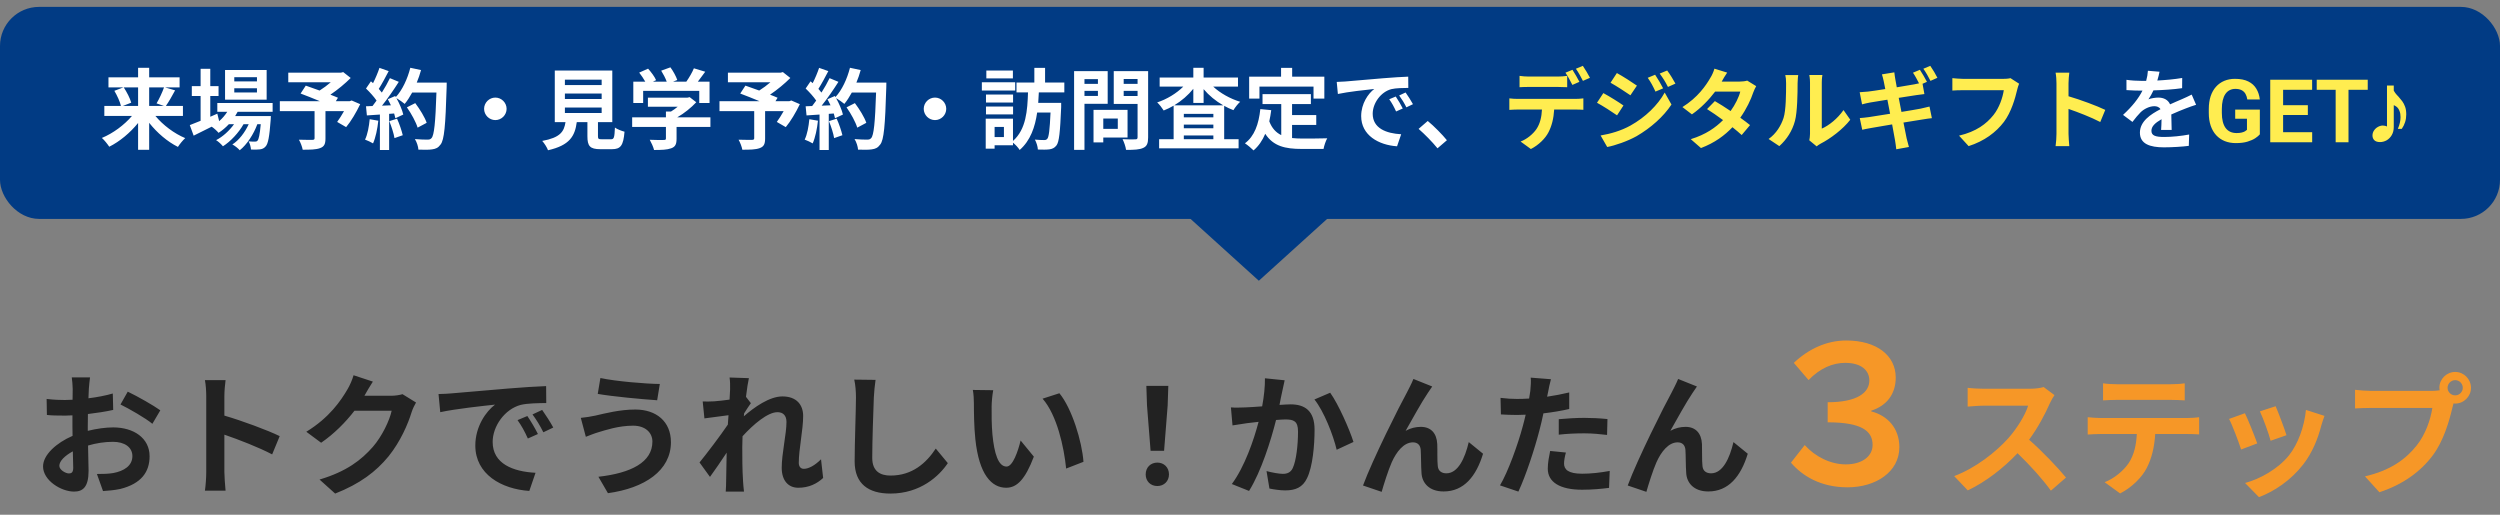
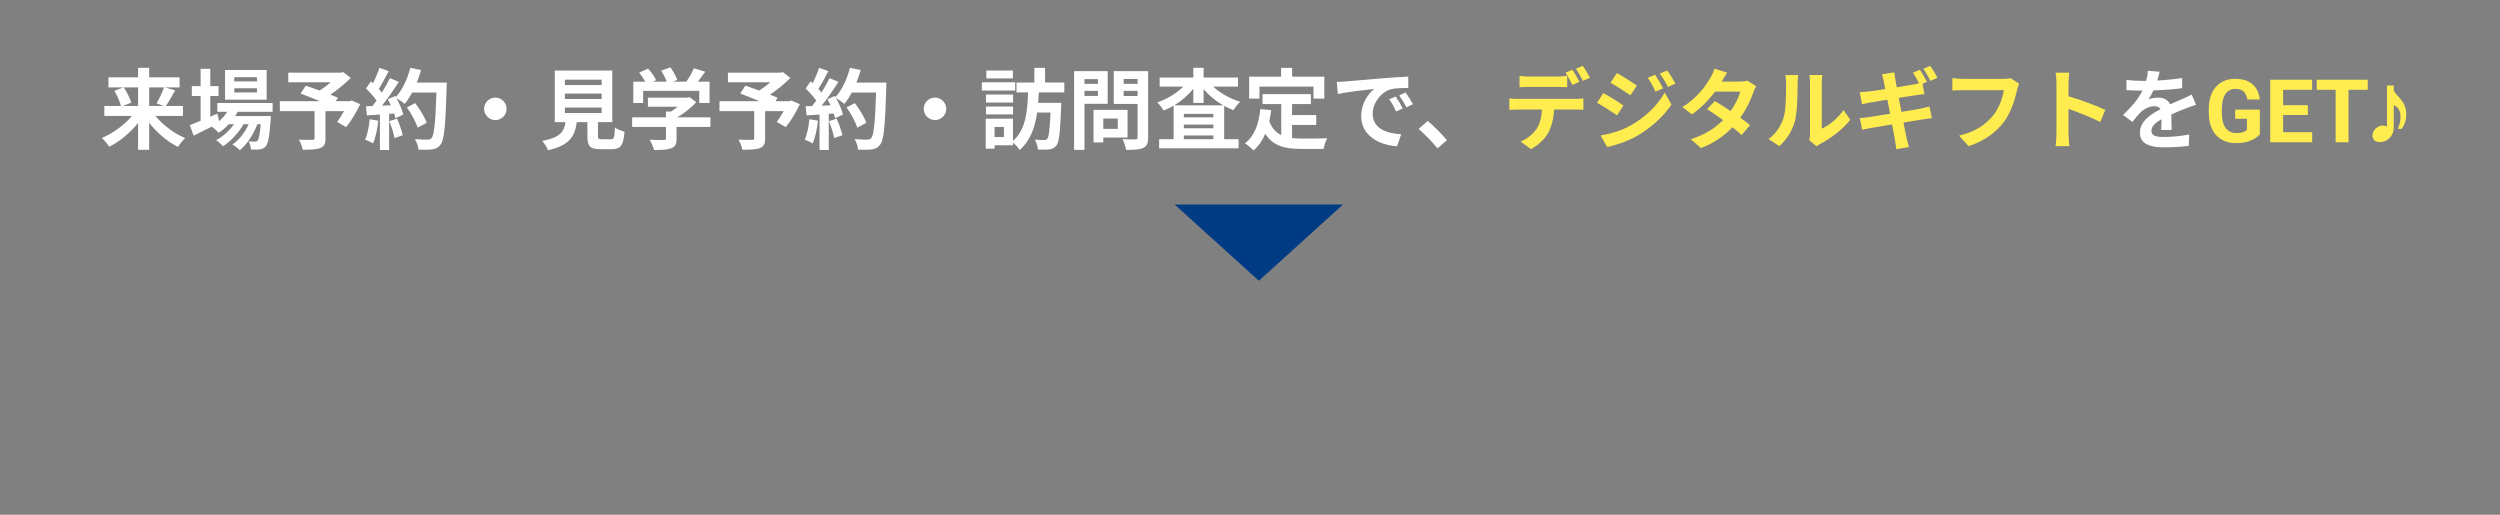
<svg xmlns="http://www.w3.org/2000/svg" width="340" height="70" viewBox="0 0 340 70" fill="none">
  <rect x="0" y="0" width="340" height="70" fill="#808080" stroke="none" />
-   <path d="M12.245 51.322C12.191 51.645 12.119 52.419 12.083 52.888C12.065 53.283 12.047 53.715 12.029 54.166C13.217 54.022 14.405 53.788 15.341 53.517L15.395 55.749C14.369 55.983 13.127 56.163 11.957 56.307C11.939 56.847 11.939 57.406 11.939 57.928C11.939 58.144 11.939 58.359 11.939 58.593C13.163 58.288 14.405 58.126 15.395 58.126C18.167 58.126 20.345 59.566 20.345 62.05C20.345 64.174 19.229 65.775 16.367 66.496C15.539 66.675 14.747 66.73 14.009 66.784L13.181 64.462C13.991 64.462 14.765 64.444 15.395 64.335C16.853 64.066 18.005 63.346 18.005 62.032C18.005 60.807 16.925 60.087 15.359 60.087C14.243 60.087 13.073 60.267 11.975 60.592C12.011 62.014 12.047 63.417 12.047 64.029C12.047 66.261 11.255 66.856 10.067 66.856C8.321 66.856 5.855 65.344 5.855 63.435C5.855 61.87 7.655 60.231 9.869 59.278C9.851 58.846 9.851 58.413 9.851 57.999C9.851 57.495 9.851 56.992 9.851 56.487C9.509 56.505 9.185 56.523 8.897 56.523C7.691 56.523 6.989 56.505 6.377 56.434L6.341 54.255C7.403 54.382 8.177 54.4 8.825 54.4C9.149 54.4 9.509 54.382 9.869 54.364C9.887 53.733 9.887 53.212 9.887 52.906C9.887 52.528 9.815 51.645 9.761 51.322H12.245ZM17.375 53.266C18.761 53.931 20.849 55.12 21.803 55.803L20.723 57.639C19.859 56.901 17.501 55.551 16.385 55.011L17.375 53.266ZM8.069 63.346C8.069 63.904 8.915 64.389 9.383 64.389C9.707 64.389 9.959 64.246 9.959 63.633C9.959 63.184 9.941 62.355 9.905 61.383C8.807 61.977 8.069 62.715 8.069 63.346ZM28.049 64.21V53.859C28.049 53.23 27.995 52.33 27.869 51.7H30.677C30.605 52.33 30.515 53.121 30.515 53.859V56.523C32.927 57.225 36.383 58.504 38.039 59.313L37.013 61.797C35.159 60.825 32.459 59.782 30.515 59.115V64.21C30.515 64.731 30.605 65.992 30.677 66.73H27.869C27.977 66.01 28.049 64.93 28.049 64.21ZM50.711 51.898C50.297 52.528 49.829 53.337 49.613 53.733C49.595 53.77 49.577 53.788 49.559 53.824H53.177C53.735 53.824 54.329 53.733 54.743 53.608L56.579 54.742C56.381 55.084 56.129 55.587 55.985 56.038C55.499 57.639 54.473 60.033 52.853 62.05C51.143 64.138 48.965 65.793 45.581 67.126L43.457 65.218C47.147 64.12 49.145 62.553 50.711 60.772C51.935 59.367 52.979 57.208 53.267 55.858H48.209C47.003 57.423 45.437 59.008 43.673 60.214L41.657 58.719C44.807 56.794 46.373 54.471 47.273 52.923C47.543 52.474 47.921 51.645 48.083 51.033L50.711 51.898ZM59.639 53.59C60.359 53.572 61.061 53.535 61.403 53.499C62.915 53.373 65.885 53.103 69.179 52.834C71.033 52.672 72.995 52.563 74.273 52.51L74.291 54.813C73.319 54.831 71.771 54.831 70.817 55.066C68.639 55.642 67.001 57.964 67.001 60.105C67.001 63.075 69.773 64.138 72.833 64.299L71.987 66.766C68.207 66.513 64.643 64.498 64.643 60.592C64.643 57.999 66.101 55.947 67.325 55.029C65.633 55.209 61.961 55.605 59.873 56.056L59.639 53.59ZM71.717 56.578C72.167 57.225 72.815 58.324 73.157 59.026L71.789 59.638C71.339 58.648 70.961 57.946 70.385 57.136L71.717 56.578ZM73.733 55.749C74.183 56.38 74.867 57.441 75.245 58.144L73.895 58.791C73.409 57.819 72.995 57.154 72.419 56.361L73.733 55.749ZM88.727 60.051C88.727 58.864 87.791 57.892 86.099 57.892C84.119 57.892 82.337 58.504 81.419 58.773C80.897 58.917 80.195 59.206 79.673 59.404L78.989 56.83C79.601 56.776 80.375 56.65 80.969 56.523C82.283 56.218 84.299 55.696 86.405 55.696C89.249 55.696 91.247 57.316 91.247 60.142C91.247 63.993 87.683 66.388 82.679 67.072L81.383 64.84C85.847 64.335 88.727 62.859 88.727 60.051ZM81.653 51.411C83.741 51.861 87.827 52.203 89.735 52.221L89.375 54.435C87.269 54.291 83.363 53.931 81.293 53.572L81.653 51.411ZM99.293 52.959C99.293 52.438 99.311 51.898 99.221 51.34L101.849 51.429C101.741 51.934 101.579 52.852 101.453 53.968L102.119 54.831C101.867 55.156 101.507 55.749 101.201 56.218C101.183 56.343 101.183 56.469 101.165 56.614C102.587 55.371 104.657 53.913 106.403 53.913C108.347 53.913 109.229 55.066 109.229 56.578C109.229 58.45 108.635 61.096 108.635 62.95C108.635 63.417 108.869 63.76 109.319 63.76C109.985 63.76 110.831 63.291 111.659 62.464L111.947 65.001C111.119 65.775 110.021 66.334 108.563 66.334C107.213 66.334 106.313 65.362 106.313 63.615C106.313 61.672 106.961 59.026 106.961 57.388C106.961 56.505 106.493 56.056 105.737 56.056C104.405 56.056 102.461 57.712 100.985 59.331C100.967 59.836 100.949 60.322 100.949 60.789C100.949 62.266 100.949 63.778 101.057 65.469C101.075 65.793 101.129 66.442 101.183 66.856H98.699C98.735 66.442 98.753 65.811 98.753 65.523C98.789 64.12 98.807 63.075 98.825 61.563C98.069 62.697 97.187 64.011 96.557 64.858L95.135 62.895C96.161 61.636 97.961 59.26 98.987 57.748C99.023 57.334 99.059 56.901 99.077 56.469C98.195 56.578 96.809 56.758 95.801 56.901L95.567 54.597C96.089 54.615 96.503 54.615 97.133 54.58C97.655 54.544 98.447 54.453 99.221 54.346C99.257 53.661 99.293 53.157 99.293 52.959ZM119.075 51.663C118.967 52.419 118.877 53.337 118.841 54.057C118.769 56.002 118.625 60.033 118.625 62.266C118.625 64.084 119.705 64.677 121.109 64.677C124.079 64.677 125.969 62.968 127.265 61.005L128.903 62.986C127.751 64.713 125.195 67.126 121.091 67.126C118.139 67.126 116.231 65.829 116.231 62.752C116.231 60.34 116.411 55.605 116.411 54.057C116.411 53.212 116.339 52.347 116.177 51.627L119.075 51.663ZM135.077 53.068C134.951 53.715 134.861 54.76 134.861 55.264C134.843 56.434 134.861 57.783 134.969 59.08C135.221 61.672 135.761 63.453 136.895 63.453C137.741 63.453 138.461 61.347 138.803 59.907L140.603 62.103C139.415 65.236 138.281 66.334 136.841 66.334C134.861 66.334 133.151 64.552 132.647 59.727C132.467 58.072 132.449 55.965 132.449 54.867C132.449 54.364 132.413 53.59 132.305 53.032L135.077 53.068ZM144.077 53.481C145.787 55.551 147.155 60.051 147.353 62.806L144.995 63.724C144.707 60.825 143.753 56.452 141.791 54.219L144.077 53.481ZM156.479 61.312L155.993 55.156L155.903 52.474H158.891L158.801 55.156L158.315 61.312H156.479ZM157.397 66.1C156.479 66.1 155.813 65.451 155.813 64.516C155.813 63.562 156.497 62.913 157.397 62.913C158.297 62.913 158.981 63.562 158.981 64.516C158.981 65.451 158.297 66.1 157.397 66.1ZM174.713 51.718C174.605 52.185 174.479 52.761 174.389 53.212C174.263 53.752 174.137 54.417 174.011 55.066C174.605 55.029 175.145 54.993 175.523 54.993C177.431 54.993 178.781 55.84 178.781 58.431C178.781 60.556 178.529 63.471 177.755 65.037C177.161 66.297 176.153 66.694 174.803 66.694C174.101 66.694 173.255 66.567 172.643 66.442L172.247 64.066C172.949 64.263 173.975 64.444 174.461 64.444C175.055 64.444 175.523 64.263 175.811 63.669C176.297 62.644 176.531 60.465 176.531 58.684C176.531 57.243 175.919 57.045 174.785 57.045C174.497 57.045 174.047 57.081 173.543 57.117C172.859 59.853 171.527 64.12 169.871 66.766L167.531 65.829C169.277 63.471 170.519 59.836 171.167 57.37C170.519 57.441 169.961 57.514 169.619 57.55C169.115 57.639 168.161 57.766 167.621 57.855L167.405 55.407C168.053 55.462 168.665 55.425 169.331 55.407C169.889 55.389 170.735 55.336 171.653 55.264C171.905 53.895 172.049 52.581 172.031 51.447L174.713 51.718ZM180.905 53.41C182.021 54.958 183.533 58.395 184.073 60.105L181.787 61.167C181.319 59.169 180.041 55.911 178.763 54.328L180.905 53.41ZM194.783 52.563C194.603 52.816 194.405 53.121 194.207 53.41C193.325 54.706 192.065 57.01 191.165 58.593C191.831 58.215 192.551 58.053 193.235 58.053C194.585 58.053 195.395 58.9 195.467 60.394C195.503 61.203 195.449 62.644 195.539 63.4C195.611 64.102 196.115 64.371 196.709 64.371C198.275 64.371 199.229 62.355 199.751 60.123L201.695 61.708C200.759 64.785 199.085 66.838 196.331 66.838C194.333 66.838 193.397 65.65 193.325 64.335C193.253 63.382 193.271 61.906 193.217 61.167C193.163 60.538 192.803 60.16 192.155 60.16C190.931 60.16 189.923 61.419 189.275 62.877C188.807 63.922 188.177 65.938 187.907 66.891L185.369 66.028C186.701 62.428 190.391 55.084 191.345 53.373C191.579 52.888 191.921 52.294 192.227 51.538L194.783 52.563ZM212.963 61.545C212.819 62.05 212.711 62.644 212.711 63.039C212.711 63.831 213.251 64.425 215.177 64.425C216.383 64.425 217.625 64.281 218.921 64.047L218.831 66.352C217.823 66.478 216.599 66.603 215.159 66.603C212.135 66.603 210.497 65.559 210.497 63.742C210.497 62.913 210.677 62.05 210.821 61.33L212.963 61.545ZM210.929 51.574C210.785 52.059 210.623 52.87 210.551 53.266C210.515 53.464 210.461 53.697 210.407 53.95C211.415 53.806 212.423 53.608 213.413 53.373V55.623C212.333 55.876 211.109 56.074 209.903 56.218C209.741 56.992 209.561 57.783 209.363 58.522C208.715 61.041 207.509 64.713 206.501 66.856L203.999 66.01C205.079 64.21 206.447 60.429 207.113 57.91C207.239 57.423 207.383 56.919 207.491 56.398C207.077 56.416 206.681 56.434 206.303 56.434C205.439 56.434 204.755 56.398 204.125 56.361L204.071 54.111C204.989 54.219 205.601 54.255 206.339 54.255C206.861 54.255 207.401 54.237 207.959 54.202C208.031 53.806 208.085 53.464 208.121 53.175C208.193 52.51 208.229 51.772 208.175 51.358L210.929 51.574ZM211.991 57.01C212.999 56.919 214.295 56.83 215.447 56.83C216.473 56.83 217.553 56.883 218.615 56.992L218.561 59.151C217.661 59.044 216.563 58.935 215.465 58.935C214.241 58.935 213.125 58.989 211.991 59.115V57.01ZM230.783 52.563C230.603 52.816 230.405 53.121 230.207 53.41C229.325 54.706 228.065 57.01 227.165 58.593C227.831 58.215 228.551 58.053 229.235 58.053C230.585 58.053 231.395 58.9 231.467 60.394C231.503 61.203 231.449 62.644 231.539 63.4C231.611 64.102 232.115 64.371 232.709 64.371C234.275 64.371 235.229 62.355 235.751 60.123L237.695 61.708C236.759 64.785 235.085 66.838 232.331 66.838C230.333 66.838 229.397 65.65 229.325 64.335C229.253 63.382 229.271 61.906 229.217 61.167C229.163 60.538 228.803 60.16 228.155 60.16C226.931 60.16 225.923 61.419 225.275 62.877C224.807 63.922 224.177 65.938 223.907 66.891L221.369 66.028C222.701 62.428 226.391 55.084 227.345 53.373C227.579 52.888 227.921 52.294 228.227 51.538L230.783 52.563Z" fill="#222222" />
-   <path d="M251.267 66.275C247.601 66.275 245.105 64.716 243.571 62.922L245.443 60.529C246.873 62.115 248.953 63.156 251.033 63.156C253.165 63.156 254.673 62.115 254.673 60.504C254.673 58.632 253.217 57.435 248.563 57.435V54.706C252.619 54.706 254.231 53.38 254.231 51.742C254.231 50.364 253.113 49.349 250.955 49.349C249.265 49.349 247.549 50.051 245.963 51.69L243.961 49.349C245.963 47.452 248.433 46.307 251.085 46.307C255.219 46.307 257.819 48.336 257.819 51.352C257.819 53.562 256.623 55.173 254.491 55.849V55.953C256.675 56.499 258.313 58.215 258.313 60.816C258.313 64.195 255.089 66.275 251.267 66.275ZM279.409 53.733C279.265 53.931 278.941 54.489 278.779 54.849C278.167 56.254 277.159 58.179 275.953 59.8C277.735 61.347 279.913 63.651 280.975 64.948L278.923 66.73C277.753 65.109 276.079 63.273 274.387 61.636C272.479 63.651 270.085 65.523 267.619 66.694L265.765 64.749C268.663 63.669 271.453 61.474 273.145 59.584C274.333 58.233 275.431 56.452 275.827 55.173H269.725C268.969 55.173 267.979 55.282 267.601 55.3V52.743C268.087 52.816 269.185 52.87 269.725 52.87H276.079C276.853 52.87 277.573 52.761 277.933 52.636L279.409 53.733ZM286.015 52.132C286.609 52.221 287.347 52.258 287.941 52.258H295.177C295.789 52.258 296.509 52.221 297.121 52.132V54.453C296.509 54.417 295.807 54.382 295.177 54.382H287.959C287.329 54.382 286.573 54.417 286.015 54.453V52.132ZM283.927 56.739C284.467 56.794 285.097 56.847 285.655 56.847H297.445C297.823 56.847 298.615 56.812 299.083 56.739V59.08C298.633 59.044 297.949 59.026 297.445 59.026H293.107C292.999 60.88 292.603 62.392 291.955 63.651C291.325 64.894 289.939 66.297 288.337 67.108L286.231 65.578C287.509 65.091 288.769 64.047 289.489 63.004C290.227 61.888 290.533 60.538 290.605 59.026H285.655C285.115 59.026 284.431 59.062 283.927 59.097V56.739ZM309.487 55.245C309.829 56.02 310.711 58.359 310.963 59.188L308.803 59.944C308.587 59.062 307.795 56.883 307.345 55.947L309.487 55.245ZM316.129 56.559C315.913 57.136 315.805 57.514 315.697 57.873C315.229 59.691 314.473 61.563 313.249 63.148C311.575 65.308 309.325 66.82 307.219 67.612L305.329 65.686C307.309 65.163 309.811 63.795 311.305 61.923C312.529 60.394 313.393 57.999 313.609 55.749L316.129 56.559ZM305.311 56.2C305.761 57.117 306.625 59.295 306.985 60.303L304.789 61.132C304.483 60.16 303.583 57.766 303.151 56.974L305.311 56.2ZM332.869 52.743C332.869 53.301 333.337 53.77 333.913 53.77C334.471 53.77 334.939 53.301 334.939 52.743C334.939 52.167 334.471 51.7 333.913 51.7C333.337 51.7 332.869 52.167 332.869 52.743ZM331.753 52.743C331.753 51.556 332.725 50.584 333.913 50.584C335.083 50.584 336.055 51.556 336.055 52.743C336.055 53.913 335.083 54.886 333.913 54.886C333.841 54.886 333.751 54.886 333.679 54.867C333.625 55.066 333.589 55.245 333.535 55.407C333.121 57.172 332.347 59.962 330.835 61.959C329.215 64.12 326.803 65.901 323.599 66.945L321.637 64.785C325.201 63.958 327.235 62.392 328.693 60.556C329.881 59.062 330.565 57.028 330.799 55.48H322.429C321.601 55.48 320.737 55.516 320.287 55.551V53.014C320.809 53.086 321.835 53.157 322.429 53.157H330.763C331.015 53.157 331.411 53.139 331.789 53.086C331.771 52.977 331.753 52.87 331.753 52.743Z" fill="#F69727" />
-   <rect y="0.937" width="340" height="28.834" rx="5.315" fill="#013B84" />
  <path d="M18.781 11.884H16.831C17.25 12.53 17.692 13.379 17.848 13.964L16.712 14.407H18.781V11.884ZM22.308 11.884H20.287V14.407H22.296L21.292 14.06C21.639 13.474 22.069 12.577 22.308 11.884ZM24.879 15.77H21.137C22.165 17.014 23.695 18.162 25.19 18.784C24.867 19.071 24.413 19.633 24.198 19.98C22.763 19.262 21.364 18.066 20.287 16.703V20.374H18.781V16.727C17.692 18.066 16.293 19.238 14.858 19.956C14.631 19.609 14.189 19.047 13.854 18.76C15.361 18.138 16.903 17.002 17.944 15.77H14.189V14.407H16.449C16.317 13.833 15.935 12.996 15.552 12.35L16.784 11.884H14.751V10.521H18.781V9.217H20.287V10.521H24.425V11.884H22.44L23.815 12.29C23.397 13.068 22.942 13.869 22.559 14.407H24.879V15.77ZM34.948 11.071V10.497H31.863V11.071H34.948ZM34.948 12.577V12.003H31.863V12.577H34.948ZM36.264 9.516V13.558H30.607V9.516H36.264ZM37.077 15.208H32.318C32.222 15.399 32.102 15.591 31.983 15.782H36.838C36.838 15.782 36.826 16.105 36.814 16.272C36.646 18.604 36.455 19.561 36.132 19.908C35.905 20.183 35.642 20.278 35.343 20.314C35.068 20.35 34.613 20.362 34.135 20.338C34.111 20.003 33.992 19.525 33.812 19.226C34.195 19.262 34.506 19.262 34.661 19.262C34.829 19.262 34.924 19.238 35.02 19.131C35.187 18.951 35.331 18.341 35.462 16.894H34.996C34.506 18.234 33.573 19.68 32.605 20.434C32.365 20.159 31.959 19.836 31.6 19.645C32.509 19.071 33.31 18.006 33.824 16.894H33.119C32.473 18.042 31.361 19.238 30.32 19.896C30.093 19.621 29.723 19.262 29.388 19.059C30.273 18.616 31.193 17.779 31.827 16.894H31.122C30.679 17.361 30.213 17.755 29.723 18.066C29.543 17.839 29.089 17.42 28.79 17.229C27.929 17.66 27.068 18.09 26.338 18.449L25.812 17.014C26.219 16.858 26.721 16.655 27.283 16.428V13.056H26.087V11.716H27.283V9.361H28.598V11.716H29.723V13.056H28.598V15.878L29.555 15.459L29.806 16.476C30.237 16.105 30.607 15.675 30.906 15.208H29.555V14.012H37.077V15.208ZM47.827 13.665L48.987 14.168C48.449 15.292 47.744 16.488 47.074 17.289L45.854 16.583C46.141 16.189 46.488 15.651 46.787 15.113H44.264V18.831C44.264 19.585 44.096 19.944 43.522 20.147C42.972 20.35 42.195 20.362 41.167 20.362C41.095 19.956 40.868 19.37 40.652 18.999C41.358 19.023 42.243 19.023 42.482 19.023C42.709 19.011 42.781 18.963 42.781 18.784V15.113H38.057V13.761H43.498C42.614 13.39 41.645 13.008 40.88 12.721L41.585 11.645C42.123 11.836 42.793 12.063 43.463 12.314C43.977 11.991 44.515 11.597 44.981 11.19H39.205V9.887H46.356L46.679 9.803L47.696 10.604C46.931 11.37 45.938 12.195 44.933 12.876C45.328 13.032 45.687 13.163 45.962 13.295L45.675 13.761H47.564L47.827 13.665ZM50.279 16.213L51.451 16.416C51.331 17.54 51.08 18.736 50.733 19.501C50.482 19.346 49.956 19.095 49.645 18.987C49.992 18.281 50.183 17.217 50.279 16.213ZM52.946 16.476L53.998 16.141C54.321 16.846 54.632 17.779 54.775 18.389L53.651 18.784C53.555 18.174 53.244 17.205 52.946 16.476ZM56.676 11.238H60.754C60.754 11.238 60.754 11.716 60.742 11.896C60.587 17.133 60.419 19.023 59.917 19.657C59.582 20.111 59.271 20.243 58.769 20.314C58.339 20.386 57.597 20.374 56.904 20.35C56.88 19.944 56.688 19.322 56.425 18.915C57.179 18.987 57.86 18.987 58.183 18.987C58.41 18.987 58.542 18.939 58.685 18.784C59.044 18.413 59.224 16.667 59.355 12.589H56.055C55.732 13.175 55.397 13.701 55.038 14.132C54.799 13.917 54.273 13.558 53.914 13.343C54.333 14.096 54.715 14.981 54.847 15.579L53.771 16.081C53.735 15.89 53.675 15.675 53.603 15.435L52.922 15.483V20.398H51.666V15.579L49.896 15.698L49.776 14.455L50.661 14.419C50.841 14.192 51.032 13.941 51.212 13.678C50.865 13.163 50.279 12.518 49.776 12.039L50.446 11.059C50.542 11.142 50.638 11.226 50.733 11.31C51.068 10.652 51.403 9.851 51.606 9.229L52.862 9.671C52.431 10.497 51.941 11.417 51.511 12.087C51.666 12.254 51.809 12.434 51.929 12.589C52.359 11.92 52.742 11.226 53.029 10.628L54.237 11.13C53.567 12.183 52.73 13.402 51.953 14.371L53.161 14.323C53.029 14.036 52.886 13.749 52.742 13.498L53.747 13.056L53.83 13.199C54.715 12.254 55.421 10.724 55.803 9.217L57.262 9.528C57.107 10.114 56.904 10.688 56.676 11.238ZM58.028 16.703L56.796 17.361C56.569 16.607 55.947 15.459 55.337 14.598L56.473 14.024C57.095 14.849 57.777 15.95 58.028 16.703ZM67.367 13.271C68.204 13.271 68.898 13.964 68.898 14.802C68.898 15.639 68.204 16.332 67.367 16.332C66.53 16.332 65.837 15.639 65.837 14.802C65.837 13.964 66.53 13.271 67.367 13.271ZM76.826 14.622V15.364H81.825V14.622H76.826ZM76.826 12.721V13.462H81.825V12.721H76.826ZM76.826 10.831V11.573H81.825V10.831H76.826ZM81.849 18.939H83.092C83.499 18.939 83.571 18.736 83.63 17.349C83.929 17.576 84.563 17.815 84.934 17.911C84.778 19.8 84.408 20.29 83.224 20.29H81.645C80.222 20.29 79.888 19.86 79.888 18.521V16.607H78.441C78.189 18.509 77.484 19.764 74.53 20.434C74.399 20.051 74.016 19.465 73.741 19.166C76.192 18.712 76.707 17.911 76.91 16.607H75.451V9.588H83.272V16.607H81.323V18.509C81.323 18.891 81.394 18.939 81.849 18.939ZM87.469 12.362V14.012H86.13V11.106H87.756C87.541 10.712 87.218 10.245 86.931 9.875L88.139 9.337C88.557 9.803 89.036 10.437 89.227 10.903L88.796 11.106H90.674C90.506 10.64 90.207 10.066 89.921 9.612L91.176 9.157C91.559 9.671 91.953 10.401 92.109 10.879L91.535 11.106H93.341C93.735 10.544 94.142 9.851 94.369 9.289L95.912 9.755C95.589 10.21 95.23 10.688 94.907 11.106H96.498V14.012H95.098V12.362H87.469ZM96.617 15.961V17.265H92.013V18.855C92.013 19.597 91.858 19.968 91.272 20.171C90.71 20.374 89.968 20.398 88.952 20.398C88.856 19.991 88.581 19.393 88.366 19.011C89.131 19.047 90.016 19.047 90.255 19.035C90.506 19.035 90.566 18.987 90.566 18.82V17.265H85.974V15.961H90.566V15.172H91.248C91.559 14.981 91.882 14.754 92.169 14.515H88.115V13.283H93.484L93.795 13.211L94.692 13.905C94.01 14.634 93.078 15.399 92.097 15.961H96.617ZM107.619 13.665L108.779 14.168C108.241 15.292 107.535 16.488 106.865 17.289L105.646 16.583C105.933 16.189 106.279 15.651 106.578 15.113H104.055V18.831C104.055 19.585 103.888 19.944 103.314 20.147C102.764 20.35 101.986 20.362 100.958 20.362C100.886 19.956 100.659 19.37 100.444 18.999C101.149 19.023 102.034 19.023 102.273 19.023C102.501 19.011 102.572 18.963 102.572 18.784V15.113H97.849V13.761H103.29C102.405 13.39 101.436 13.008 100.671 12.721L101.377 11.645C101.915 11.836 102.584 12.063 103.254 12.314C103.768 11.991 104.306 11.597 104.773 11.19H98.997V9.887H106.148L106.471 9.803L107.487 10.604C106.722 11.37 105.729 12.195 104.725 12.876C105.119 13.032 105.478 13.163 105.753 13.295L105.466 13.761H107.356L107.619 13.665ZM110.07 16.213L111.242 16.416C111.123 17.54 110.871 18.736 110.525 19.501C110.273 19.346 109.747 19.095 109.436 18.987C109.783 18.281 109.975 17.217 110.07 16.213ZM112.737 16.476L113.789 16.141C114.112 16.846 114.423 17.779 114.566 18.389L113.442 18.784C113.347 18.174 113.036 17.205 112.737 16.476ZM116.468 11.238H120.546C120.546 11.238 120.546 11.716 120.534 11.896C120.378 17.133 120.211 19.023 119.709 19.657C119.374 20.111 119.063 20.243 118.561 20.314C118.13 20.386 117.389 20.374 116.695 20.35C116.671 19.944 116.48 19.322 116.217 18.915C116.97 18.987 117.652 18.987 117.975 18.987C118.202 18.987 118.333 18.939 118.477 18.784C118.836 18.413 119.015 16.667 119.147 12.589H115.846C115.523 13.175 115.188 13.701 114.83 14.132C114.59 13.917 114.064 13.558 113.705 13.343C114.124 14.096 114.507 14.981 114.638 15.579L113.562 16.081C113.526 15.89 113.466 15.675 113.395 15.435L112.713 15.483V20.398H111.457V15.579L109.688 15.698L109.568 14.455L110.453 14.419C110.632 14.192 110.824 13.941 111.003 13.678C110.656 13.163 110.07 12.518 109.568 12.039L110.238 11.059C110.333 11.142 110.429 11.226 110.525 11.31C110.859 10.652 111.194 9.851 111.398 9.229L112.653 9.671C112.223 10.497 111.732 11.417 111.302 12.087C111.457 12.254 111.601 12.434 111.72 12.589C112.151 11.92 112.534 11.226 112.821 10.628L114.028 11.13C113.359 12.183 112.522 13.402 111.744 14.371L112.952 14.323C112.821 14.036 112.677 13.749 112.534 13.498L113.538 13.056L113.622 13.199C114.507 12.254 115.212 10.724 115.595 9.217L117.054 9.528C116.898 10.114 116.695 10.688 116.468 11.238ZM117.819 16.703L116.587 17.361C116.36 16.607 115.738 15.459 115.129 14.598L116.265 14.024C116.886 14.849 117.568 15.95 117.819 16.703ZM127.159 13.271C127.996 13.271 128.689 13.964 128.689 14.802C128.689 15.639 127.996 16.332 127.159 16.332C126.321 16.332 125.628 15.639 125.628 14.802C125.628 13.964 126.321 13.271 127.159 13.271ZM137.754 9.588V10.664H134.142V9.588H137.754ZM138.065 11.19V12.314H133.532V11.19H138.065ZM137.778 12.852V13.941H134.094V12.852H137.778ZM134.094 15.555V14.491H137.778V15.555H134.094ZM136.534 18.64V17.265H135.266V18.64H136.534ZM144.749 12.565H141.281C141.257 13.044 141.233 13.51 141.198 13.988H144.319V14.574C144.175 17.994 144.044 19.322 143.673 19.788C143.398 20.135 143.111 20.255 142.704 20.314C142.346 20.362 141.772 20.362 141.15 20.338C141.138 19.944 140.958 19.37 140.743 18.987C141.269 19.035 141.772 19.047 142.011 19.047C142.202 19.047 142.31 19.011 142.429 18.879C142.645 18.64 142.764 17.672 142.872 15.304H141.054C140.767 17.277 140.145 19.119 138.674 20.398C138.471 20.063 138.112 19.68 137.766 19.405V19.752H135.266V20.219H134.058V16.141H137.766V19.166C139.571 17.576 139.727 14.993 139.81 12.565H138.244V11.226H140.671V9.229H142.13V11.226H144.749V12.565ZM149.317 10.76H147.488V11.405H149.317V10.76ZM147.488 13.044H149.317V12.362H147.488V13.044ZM150.645 14.12H147.488V20.386H146.077V9.671H150.645V14.12ZM152.02 16.117H150.047V17.528H152.02V16.117ZM153.347 18.7H150.047V19.37H148.719V14.945H153.347V18.7ZM152.821 13.056H154.71V12.362H152.821V13.056ZM154.71 10.748H152.821V11.405H154.71V10.748ZM156.145 9.671V18.688C156.145 19.477 155.99 19.884 155.488 20.111C154.997 20.35 154.244 20.386 153.144 20.386C153.096 19.98 152.869 19.31 152.666 18.927C153.359 18.975 154.172 18.963 154.4 18.951C154.627 18.951 154.71 18.879 154.71 18.664V14.132H151.47V9.671H156.145ZM159.697 14.323H166.358C165.341 13.749 164.421 12.984 163.691 12.123V14H162.292V12.075C161.586 12.948 160.69 13.725 159.697 14.323ZM161 18.927H165.018V18.425H161V18.927ZM161 16.942V17.444H165.018V16.942H161ZM165.018 15.961V15.483H161V15.961H165.018ZM168.367 11.776H164.995C165.951 12.673 167.302 13.426 168.666 13.845C168.367 14.096 167.96 14.622 167.745 14.981C167.314 14.825 166.896 14.622 166.489 14.395V18.927H168.45V20.171H157.64V18.927H159.613V14.371C159.171 14.622 158.728 14.849 158.262 15.029C158.059 14.706 157.676 14.192 157.377 13.929C158.693 13.498 160.008 12.697 160.929 11.776H157.712V10.544H162.292V9.217H163.691V10.544H168.367V11.776ZM171.285 11.776V13.414H169.885V10.425H174.226V9.229H175.733V10.425H180.11V13.414H178.639V11.776H171.285ZM175.721 16.99V18.772C176.152 18.82 176.606 18.843 177.084 18.843C177.73 18.843 179.703 18.843 180.504 18.808C180.301 19.154 180.074 19.836 180.002 20.255H177.013C174.812 20.255 173.174 19.896 172.074 18.198C171.691 19.107 171.165 19.872 170.483 20.458C170.244 20.207 169.646 19.704 169.311 19.489C170.603 18.532 171.189 16.882 171.404 14.837L172.887 14.981C172.815 15.519 172.732 16.021 172.624 16.5C172.983 17.456 173.545 18.03 174.25 18.377V14.156H171.703V12.805H178.28V14.156H175.721V15.651H179.01V16.99H175.721ZM181.796 11.142C182.274 11.13 182.741 11.106 182.968 11.082C183.972 10.999 185.945 10.819 188.134 10.64C189.366 10.533 190.669 10.461 191.518 10.425L191.53 11.956C190.884 11.967 189.856 11.967 189.222 12.123C187.775 12.506 186.687 14.048 186.687 15.471C186.687 17.444 188.528 18.15 190.561 18.258L189.999 19.896C187.488 19.728 185.12 18.389 185.12 15.794C185.12 14.072 186.089 12.709 186.902 12.099C185.778 12.219 183.339 12.482 181.951 12.781L181.796 11.142ZM189.82 13.127C190.119 13.558 190.549 14.287 190.777 14.754L189.868 15.16C189.569 14.503 189.318 14.036 188.935 13.498L189.82 13.127ZM191.159 12.577C191.458 12.996 191.913 13.701 192.164 14.168L191.267 14.598C190.944 13.953 190.669 13.51 190.286 12.984L191.159 12.577ZM195.5 20.171C194.77 19.274 193.754 18.245 192.929 17.528L194.172 16.452C195.021 17.145 196.181 18.329 196.779 19.071L195.5 20.171ZM293.695 9.755C293.635 10.054 293.551 10.449 293.396 10.951C294.532 10.891 295.728 10.784 296.78 10.604L296.768 11.991C295.632 12.159 294.161 12.254 292.87 12.29C292.666 12.733 292.427 13.163 292.188 13.51C292.499 13.367 293.145 13.271 293.539 13.271C294.269 13.271 294.867 13.582 295.13 14.192C295.751 13.905 296.254 13.701 296.744 13.486C297.21 13.283 297.629 13.091 298.071 12.864L298.669 14.252C298.287 14.359 297.653 14.598 297.246 14.754C296.708 14.969 296.027 15.232 295.297 15.567C295.309 16.237 295.333 17.122 295.345 17.672H293.91C293.946 17.313 293.958 16.739 293.97 16.213C293.073 16.727 292.594 17.193 292.594 17.791C292.594 18.449 293.157 18.628 294.328 18.628C295.345 18.628 296.672 18.497 297.725 18.293L297.677 19.836C296.888 19.944 295.417 20.039 294.293 20.039C292.415 20.039 291.028 19.585 291.028 18.042C291.028 16.512 292.463 15.555 293.826 14.849C293.647 14.55 293.324 14.443 292.989 14.443C292.319 14.443 291.578 14.825 291.124 15.268C290.765 15.627 290.418 16.057 290.012 16.583L288.732 15.627C289.988 14.467 290.837 13.402 291.375 12.326C291.315 12.326 291.267 12.326 291.219 12.326C290.729 12.326 289.856 12.302 289.198 12.254V10.855C289.808 10.951 290.693 10.999 291.303 10.999C291.482 10.999 291.686 10.999 291.877 10.999C292.009 10.521 292.092 10.054 292.116 9.624L293.695 9.755Z" fill="white" />
  <path d="M206.657 10.317C207.039 10.377 207.53 10.413 207.936 10.413H211.847C212.253 10.413 212.732 10.377 213.138 10.317V11.86C212.732 11.836 212.265 11.824 211.847 11.824H207.936C207.53 11.824 207.015 11.836 206.657 11.86V10.317ZM205.27 13.379C205.628 13.426 206.047 13.45 206.418 13.45H214.25C214.501 13.45 215.028 13.426 215.338 13.379V14.933C215.039 14.909 214.585 14.897 214.25 14.897H211.368C211.297 16.129 211.033 17.133 210.603 17.971C210.184 18.808 209.264 19.728 208.199 20.267L206.8 19.25C207.649 18.927 208.486 18.245 208.965 17.54C209.455 16.799 209.658 15.902 209.706 14.897H206.418C206.071 14.897 205.604 14.921 205.27 14.945V13.379ZM213.856 9.492C214.155 9.935 214.573 10.688 214.8 11.13L213.844 11.549C213.593 11.059 213.222 10.341 212.899 9.887L213.856 9.492ZM215.267 8.954C215.578 9.408 216.02 10.162 216.235 10.58L215.279 10.999C215.028 10.497 214.645 9.803 214.322 9.349L215.267 8.954ZM225.096 10.162C225.431 10.664 225.91 11.465 226.185 12.015L225.144 12.458C224.797 11.704 224.522 11.19 224.092 10.58L225.096 10.162ZM226.735 9.588C227.105 10.066 227.572 10.843 227.859 11.37L226.842 11.824C226.46 11.071 226.161 10.604 225.718 10.006L226.735 9.588ZM219.895 9.935C220.684 10.365 221.999 11.202 222.621 11.645L221.736 12.96C221.066 12.494 219.823 11.692 219.034 11.25L219.895 9.935ZM217.682 18.425C219.022 18.198 220.457 17.791 221.748 17.074C223.781 15.938 225.455 14.299 226.4 12.589L227.321 14.216C226.22 15.878 224.522 17.384 222.573 18.521C221.353 19.202 219.631 19.8 218.579 19.991L217.682 18.425ZM218.053 12.661C218.866 13.091 220.182 13.917 220.791 14.347L219.918 15.687C219.237 15.208 217.993 14.407 217.192 13.976L218.053 12.661ZM234.896 9.875C234.597 10.293 234.298 10.831 234.154 11.095H236.582C236.953 11.095 237.359 11.047 237.622 10.963L238.842 11.716C238.711 11.944 238.555 12.266 238.447 12.565C238.125 13.534 237.527 14.813 236.678 16.009C237.192 16.38 237.658 16.727 238.005 17.014L236.869 18.365C236.546 18.066 236.104 17.695 235.613 17.301C234.561 18.413 233.198 19.429 231.332 20.135L229.945 18.927C232.014 18.293 233.341 17.325 234.334 16.332C233.556 15.758 232.767 15.22 232.157 14.837L233.222 13.749C233.855 14.108 234.609 14.598 235.362 15.101C235.984 14.239 236.498 13.199 236.678 12.458H233.258C232.42 13.57 231.308 14.718 230.101 15.555L228.809 14.562C230.902 13.259 232.014 11.621 232.612 10.58C232.803 10.293 233.054 9.743 233.162 9.337L234.896 9.875ZM246.065 19.083C246.113 18.855 246.161 18.521 246.161 18.198V11.226C246.161 10.688 246.077 10.233 246.065 10.198H247.847C247.835 10.233 247.763 10.7 247.763 11.238V17.492C248.732 17.074 249.915 16.129 250.717 14.969L251.637 16.284C250.645 17.576 248.923 18.867 247.584 19.549C247.32 19.692 247.177 19.812 247.069 19.908L246.065 19.083ZM240.528 18.903C241.58 18.162 242.226 17.062 242.561 16.045C242.896 15.017 242.908 12.757 242.908 11.31C242.908 10.831 242.872 10.508 242.8 10.21H244.558C244.546 10.269 244.474 10.796 244.474 11.298C244.474 12.709 244.439 15.232 244.116 16.44C243.757 17.791 243.004 18.963 241.987 19.872L240.528 18.903ZM261.108 9.492C261.407 9.935 261.838 10.688 262.065 11.13L261.467 11.393L261.718 12.793C261.455 12.816 260.977 12.888 260.618 12.936C260.128 13.008 259.219 13.151 258.226 13.307C258.346 13.917 258.478 14.574 258.597 15.22C259.673 15.041 260.654 14.885 261.192 14.778C261.658 14.682 262.101 14.574 262.412 14.491L262.735 16.069C262.412 16.093 261.922 16.177 261.467 16.248C260.893 16.344 259.924 16.5 258.872 16.667C259.064 17.636 259.231 18.449 259.303 18.82C259.386 19.178 259.506 19.609 259.614 19.991L257.892 20.302C257.832 19.848 257.796 19.441 257.724 19.083C257.664 18.748 257.521 17.923 257.33 16.918C256.098 17.122 254.974 17.313 254.46 17.409C253.945 17.504 253.539 17.576 253.264 17.648L252.929 16.057C253.252 16.045 253.79 15.973 254.173 15.926C254.723 15.842 255.835 15.663 257.055 15.471C256.923 14.825 256.803 14.168 256.684 13.558C255.631 13.725 254.711 13.881 254.34 13.941C253.957 14.012 253.646 14.084 253.24 14.192L252.917 12.541C253.3 12.518 253.658 12.494 254.029 12.458C254.448 12.41 255.368 12.278 256.397 12.111C256.301 11.609 256.217 11.214 256.182 11.023C256.11 10.676 256.026 10.389 255.942 10.114L257.629 9.839C257.664 10.078 257.7 10.485 257.76 10.76C257.784 10.927 257.856 11.334 257.963 11.872C258.968 11.704 259.877 11.561 260.307 11.477C260.522 11.441 260.774 11.382 260.989 11.334C260.75 10.867 260.439 10.281 260.164 9.887L261.108 9.492ZM262.519 8.954C262.842 9.408 263.285 10.162 263.488 10.58L262.543 10.999C262.292 10.497 261.91 9.803 261.575 9.349L262.519 8.954ZM274.597 11.382C274.49 11.621 274.394 11.967 274.334 12.219C274.059 13.39 273.533 15.244 272.54 16.571C271.452 18.006 269.862 19.19 267.733 19.872L266.43 18.449C268.798 17.887 270.149 16.846 271.117 15.639C271.907 14.646 272.361 13.283 272.517 12.266H266.944C266.406 12.266 265.832 12.29 265.521 12.314V10.628C265.88 10.664 266.561 10.724 266.956 10.724H272.481C272.72 10.724 273.103 10.712 273.425 10.628L274.597 11.382ZM279.68 18.198V11.322C279.68 10.903 279.644 10.305 279.56 9.887H281.425C281.378 10.305 281.318 10.831 281.318 11.322V13.091C282.92 13.558 285.216 14.407 286.316 14.945L285.635 16.595C284.403 15.95 282.609 15.256 281.318 14.813V18.198C281.318 18.544 281.378 19.382 281.425 19.872H279.56C279.632 19.393 279.68 18.676 279.68 18.198ZM307.339 14.902V18.271C307.206 18.431 307.002 18.604 306.725 18.791C306.449 18.974 306.093 19.132 305.657 19.264C305.221 19.396 304.693 19.462 304.075 19.462C303.526 19.462 303.025 19.373 302.574 19.194C302.122 19.011 301.733 18.744 301.406 18.394C301.083 18.044 300.834 17.615 300.659 17.109C300.484 16.599 300.396 16.017 300.396 15.364V14.832C300.396 14.178 300.48 13.596 300.647 13.086C300.818 12.576 301.062 12.146 301.377 11.796C301.692 11.445 302.068 11.179 302.504 10.996C302.94 10.813 303.424 10.722 303.958 10.722C304.697 10.722 305.305 10.842 305.78 11.084C306.254 11.321 306.616 11.652 306.866 12.076C307.119 12.497 307.274 12.979 307.333 13.524H305.634C305.591 13.236 305.509 12.985 305.388 12.771C305.268 12.557 305.094 12.389 304.869 12.269C304.647 12.148 304.359 12.088 304.004 12.088C303.713 12.088 303.452 12.148 303.222 12.269C302.996 12.386 302.806 12.559 302.65 12.789C302.494 13.018 302.375 13.302 302.294 13.641C302.212 13.98 302.171 14.373 302.171 14.82V15.364C302.171 15.807 302.214 16.2 302.299 16.543C302.385 16.882 302.512 17.168 302.679 17.401C302.85 17.631 303.06 17.804 303.31 17.921C303.559 18.038 303.849 18.096 304.18 18.096C304.456 18.096 304.686 18.073 304.869 18.026C305.055 17.979 305.205 17.923 305.318 17.857C305.435 17.787 305.525 17.721 305.587 17.658V16.152H303.987V14.902H307.339ZM314.456 17.979V19.346H309.931V17.979H314.456ZM310.503 10.844V19.346H308.752V10.844H310.503ZM313.867 14.307V15.638H309.931V14.307H313.867ZM314.45 10.844V12.216H309.931V10.844H314.45ZM319.396 10.844V19.346H317.65V10.844H319.396ZM322.012 10.844V12.216H315.075V10.844H322.012ZM323.674 19.322C323.34 19.322 323.084 19.238 322.909 19.071C322.742 18.903 322.658 18.688 322.658 18.425C322.658 18.178 322.726 17.955 322.861 17.755C322.997 17.548 323.172 17.384 323.387 17.265C323.611 17.137 323.838 17.074 324.069 17.074C324.165 17.074 324.26 17.086 324.356 17.11C324.452 17.125 324.543 17.157 324.631 17.205V11.633H325.552V17.265C325.552 17.695 325.46 18.066 325.277 18.377C325.101 18.68 324.87 18.915 324.583 19.083C324.296 19.242 323.993 19.322 323.674 19.322ZM326.102 17.528C326.229 17.249 326.321 16.978 326.377 16.715C326.441 16.452 326.473 16.189 326.473 15.926C326.473 15.599 326.425 15.32 326.329 15.089C326.241 14.857 326.118 14.674 325.958 14.539C325.799 14.403 325.62 14.311 325.42 14.263V12.039C325.508 12.262 325.62 12.466 325.755 12.649C325.891 12.825 326.038 12.992 326.198 13.151C326.373 13.343 326.54 13.546 326.7 13.761C326.859 13.976 326.991 14.228 327.094 14.515C327.198 14.802 327.25 15.148 327.25 15.555C327.25 15.93 327.198 16.28 327.094 16.607C326.991 16.934 326.839 17.241 326.64 17.528H326.102Z" fill="#FFED50" />
  <path d="M171.201 38.181L159.756 27.819L182.646 27.819L171.201 38.181Z" fill="#013B84" />
</svg>